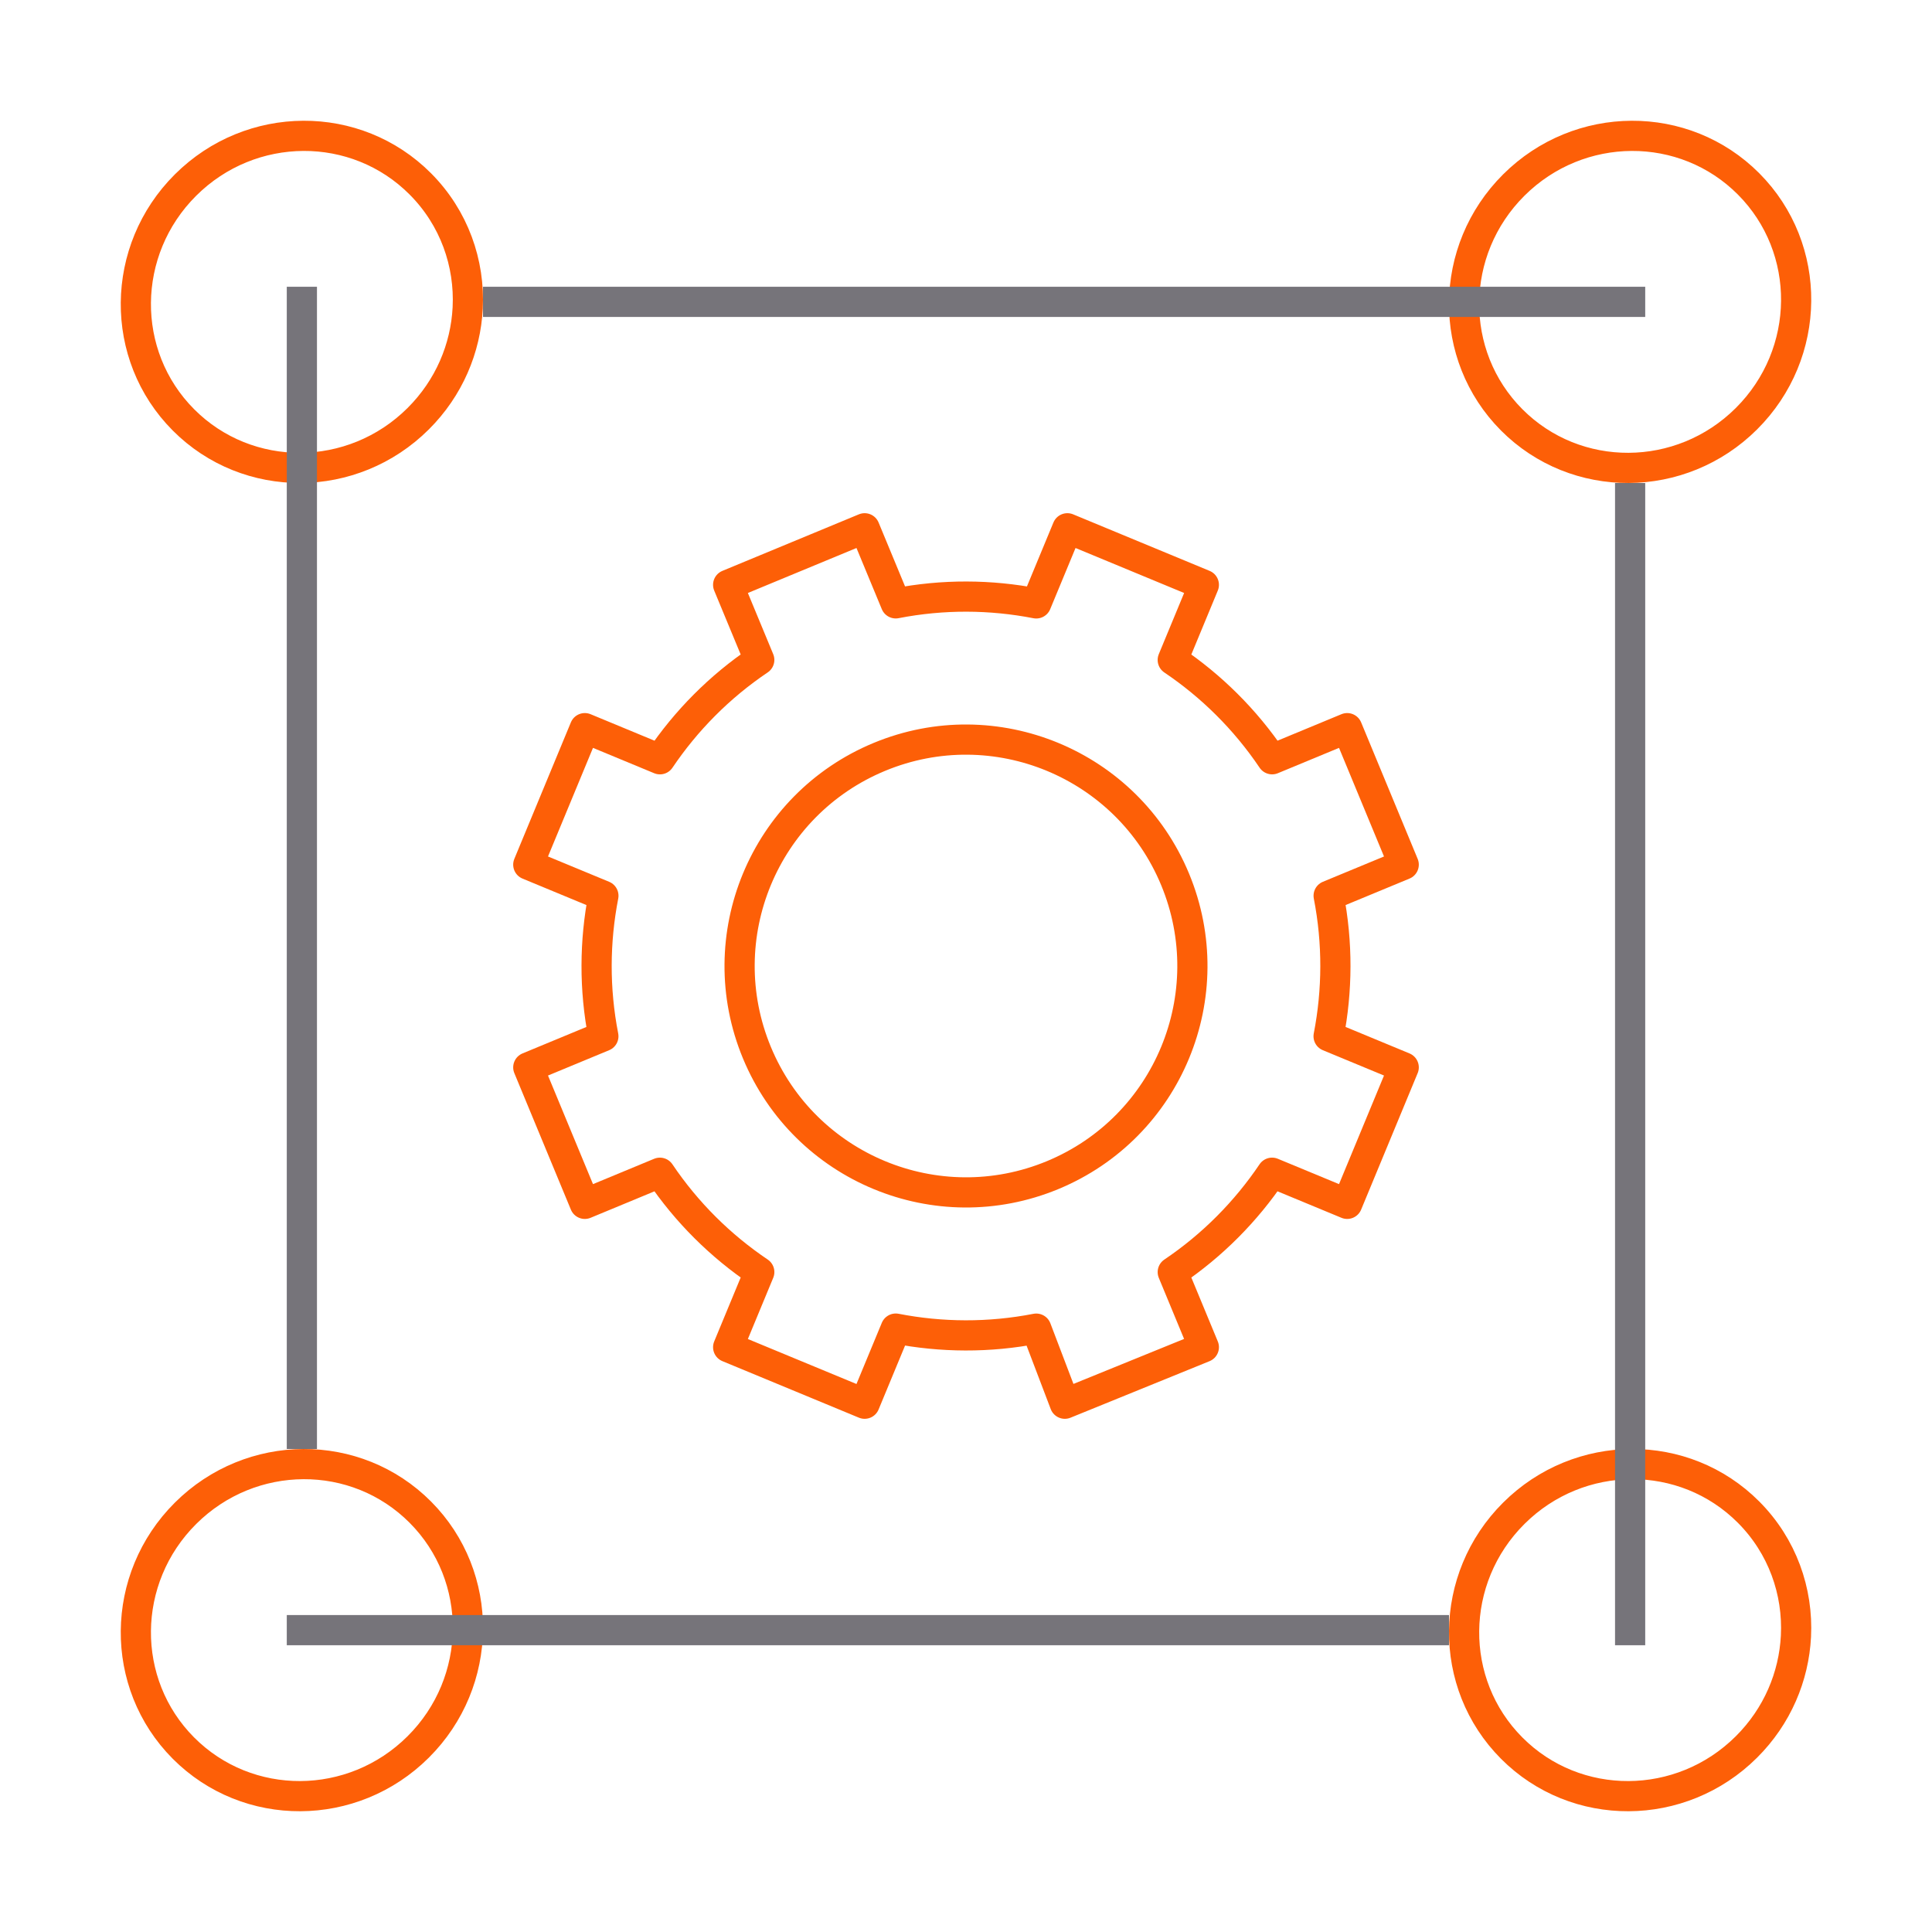
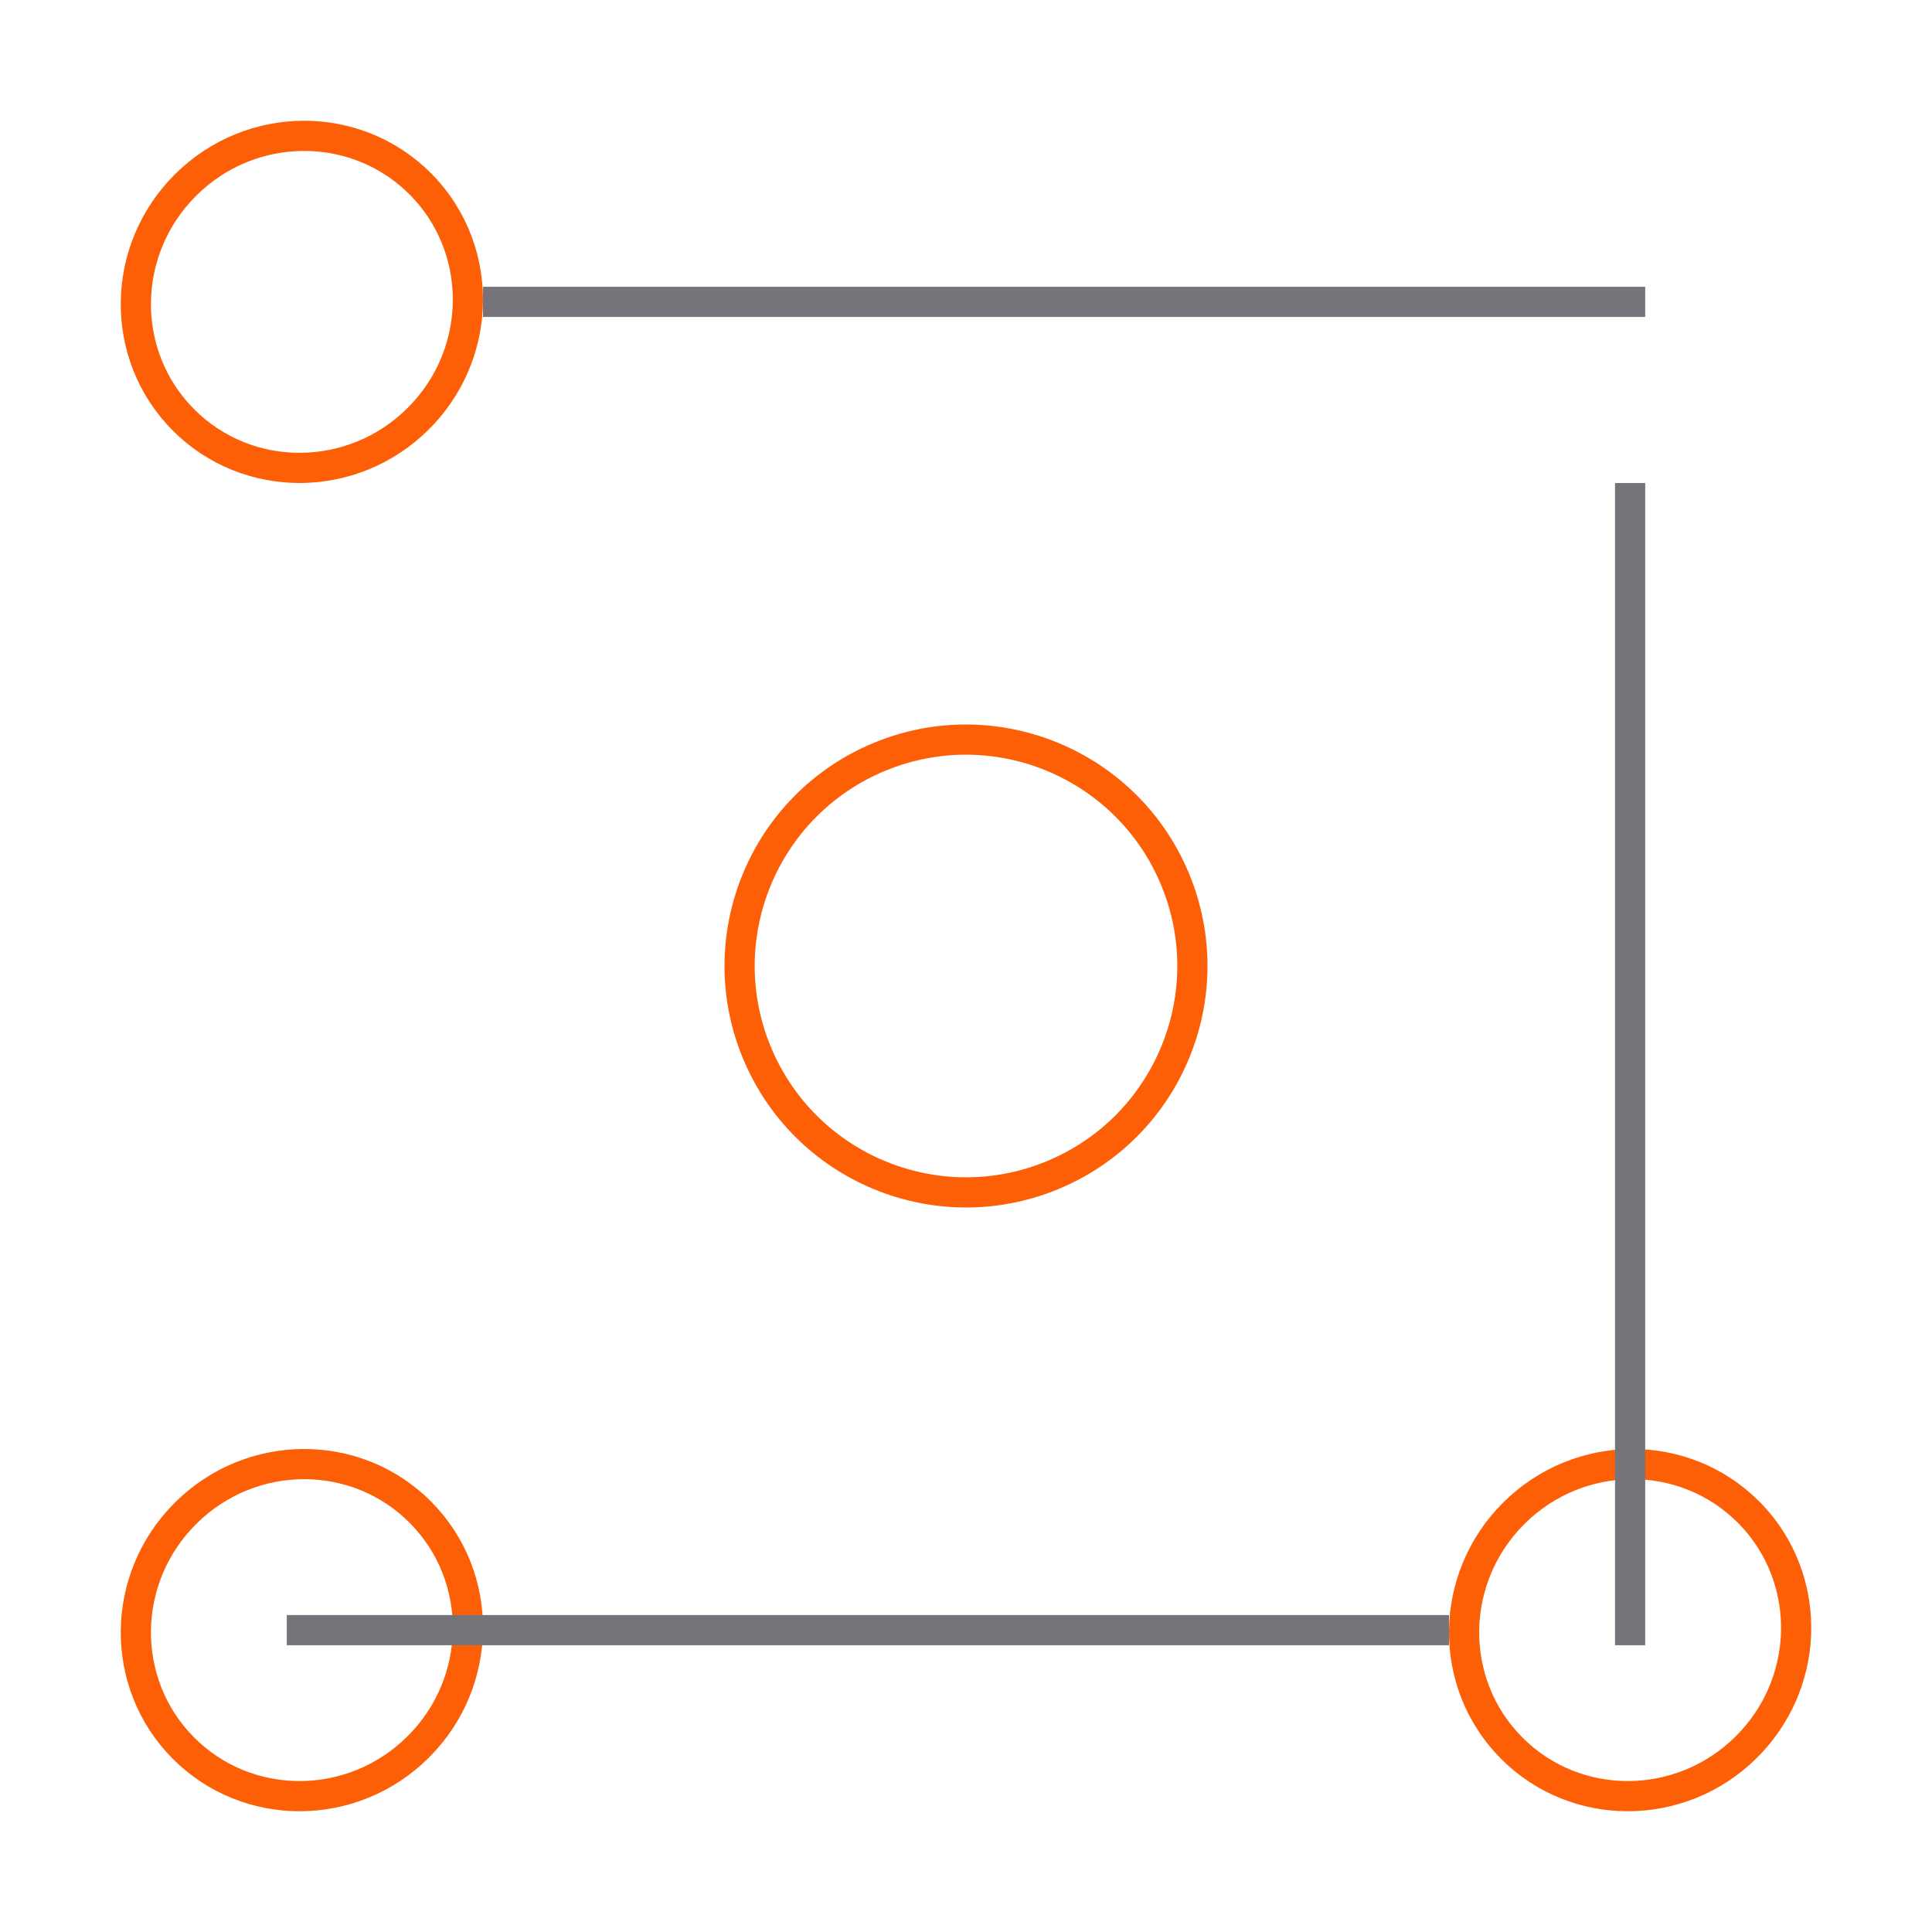
<svg xmlns="http://www.w3.org/2000/svg" width="128" height="128" viewBox="0 0 128 128" fill="none">
  <path fill-rule="evenodd" clip-rule="evenodd" d="M12.151 27.815C7.895 23.54 7.958 16.575 12.293 12.259C16.628 7.942 23.593 7.91 27.849 12.185C30.093 14.439 31.136 17.44 30.986 20.407C30.851 23.067 29.757 25.7 27.706 27.741C23.372 32.057 16.407 32.091 12.151 27.815Z" stroke="#FD5F07" stroke-width="2" stroke-linejoin="round" />
  <path fill-rule="evenodd" clip-rule="evenodd" d="M100.151 115.815C95.895 111.54 95.958 104.575 100.293 100.259C104.628 95.942 111.593 95.91 115.849 100.185C118.093 102.439 119.136 105.44 118.986 108.407C118.851 111.067 117.757 113.7 115.706 115.741C111.372 120.057 104.407 120.091 100.151 115.815Z" stroke="#FD5F07" stroke-width="2" stroke-linejoin="round" />
-   <path fill-rule="evenodd" clip-rule="evenodd" d="M100.151 27.815C95.895 23.539 95.958 16.575 100.293 12.259C104.628 7.943 111.593 7.91 115.849 12.185C120.106 16.461 120.041 23.425 115.706 27.741C111.372 32.057 104.407 32.09 100.151 27.815Z" stroke="#FD5F07" stroke-width="2" stroke-linejoin="round" />
  <path fill-rule="evenodd" clip-rule="evenodd" d="M12.151 115.815C7.895 111.539 7.958 104.575 12.293 100.259C16.628 95.943 23.593 95.91 27.849 100.185C32.106 104.461 32.041 111.425 27.706 115.741C23.372 120.057 16.407 120.09 12.151 115.815Z" stroke="#FD5F07" stroke-width="2" stroke-linejoin="round" />
-   <path fill-rule="evenodd" clip-rule="evenodd" d="M70.548 93L79.758 89.255L77.698 84.28C80.341 82.499 82.556 80.25 84.278 77.696L89.255 79.758L93 70.716L88.023 68.654C88.611 65.63 88.636 62.473 88.026 59.345L93 57.285L89.255 48.242L84.281 50.303C82.5 47.66 80.25 45.444 77.697 43.723L79.758 38.746L70.716 35L68.654 39.977C65.63 39.389 62.474 39.364 59.345 39.974L57.285 35L48.242 38.746L50.303 43.72C47.66 45.501 45.445 47.75 43.723 50.304L38.746 48.242L35 57.285L39.977 59.346C39.389 62.37 39.364 65.527 39.975 68.655L35 70.716L38.746 79.758L43.72 77.697C45.501 80.341 47.75 82.556 50.304 84.277L48.242 89.255L57.285 93L59.346 88.023C62.37 88.611 65.527 88.636 68.655 88.026L70.548 93Z" stroke="#FD5F07" stroke-width="2" stroke-linejoin="round" />
  <path fill-rule="evenodd" clip-rule="evenodd" d="M50.146 69.739C53.317 77.391 62.089 81.024 69.739 77.855C77.391 74.685 81.023 65.913 77.855 58.263C74.684 50.611 65.912 46.976 58.262 50.145C50.61 53.316 46.975 62.088 50.146 69.739Z" stroke="#FD5F07" stroke-width="2" stroke-linejoin="round" />
  <line x1="108" y1="32" x2="108" y2="109" stroke="#76747A" stroke-width="2" stroke-linejoin="round" />
-   <line x1="20" y1="19" x2="20" y2="96" stroke="#76747A" stroke-width="2" stroke-linejoin="round" />
  <line x1="109" y1="20" x2="32" y2="20" stroke="#76747A" stroke-width="2" stroke-linejoin="round" />
  <line x1="96" y1="108" x2="19" y2="108" stroke="#76747A" stroke-width="2" stroke-linejoin="round" />
</svg>